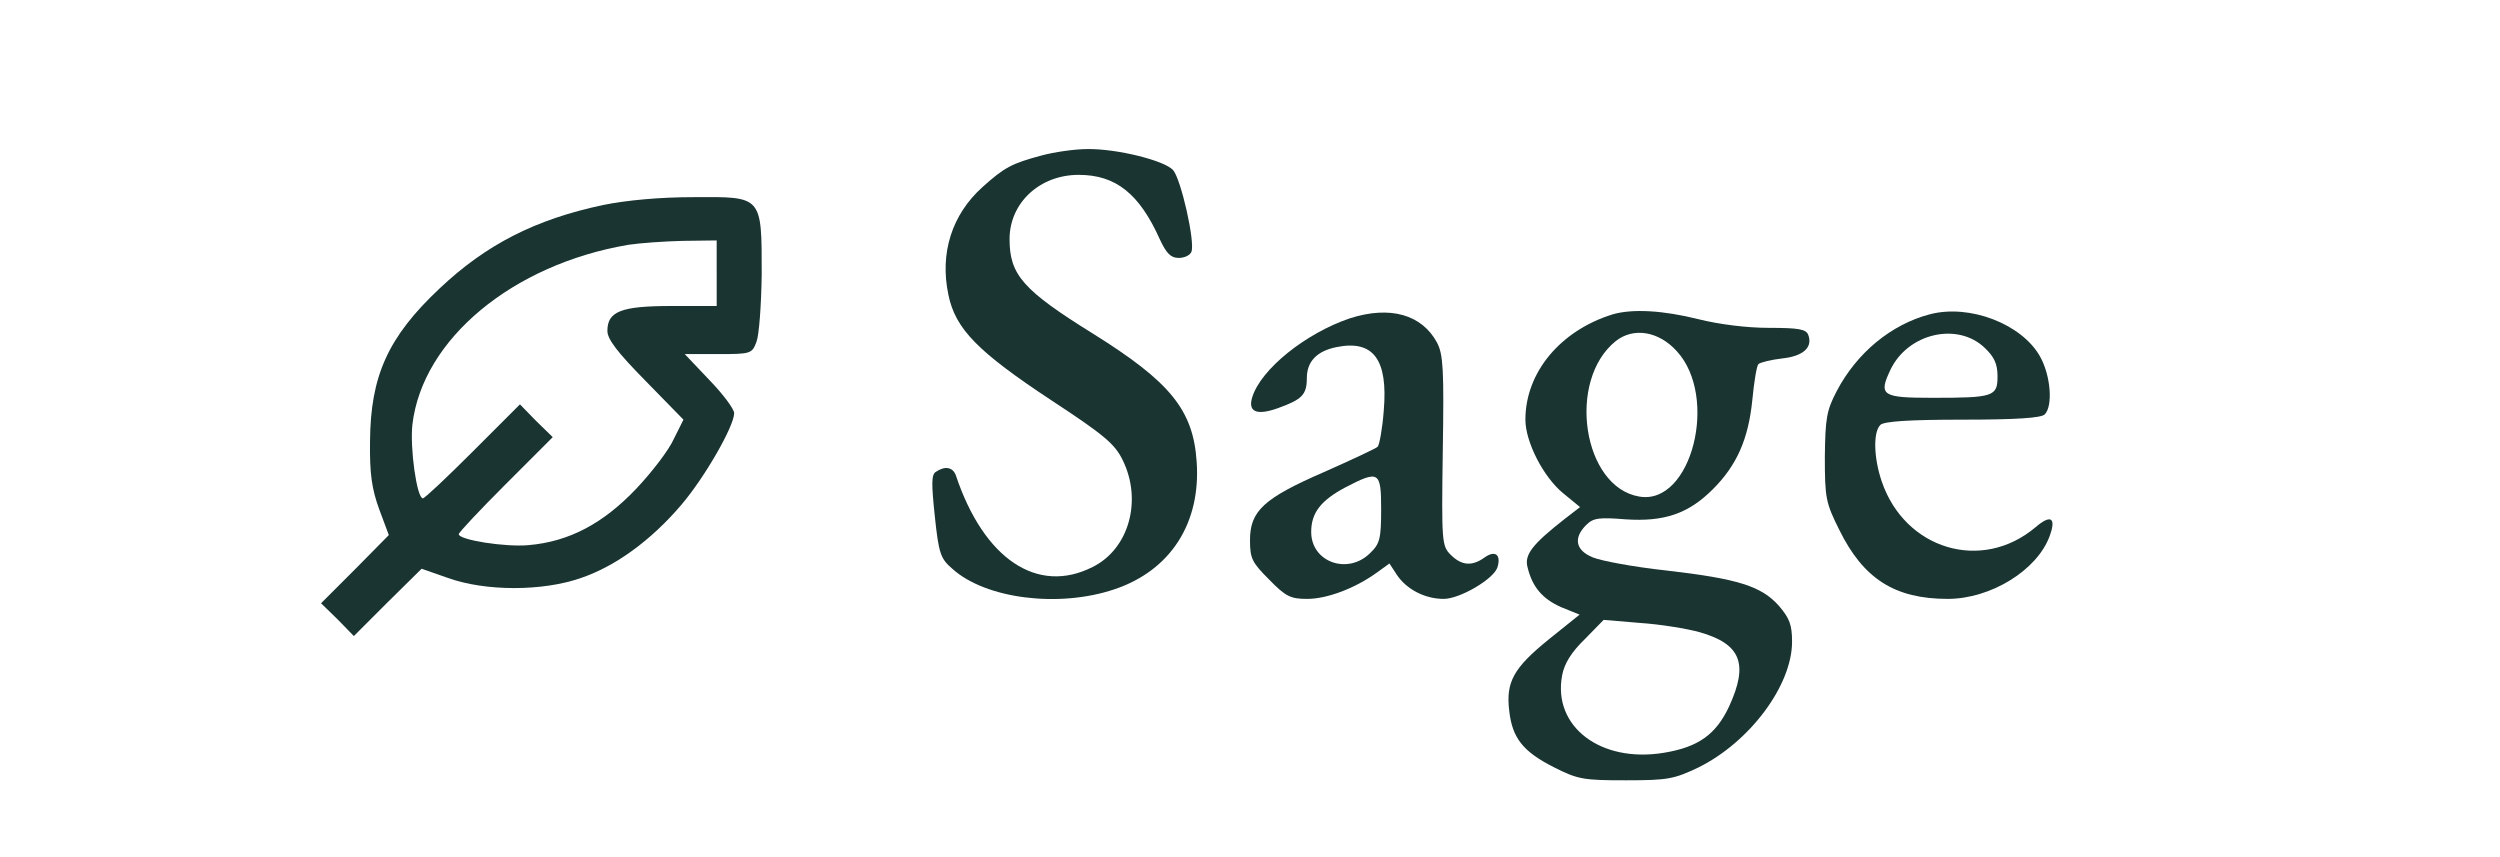
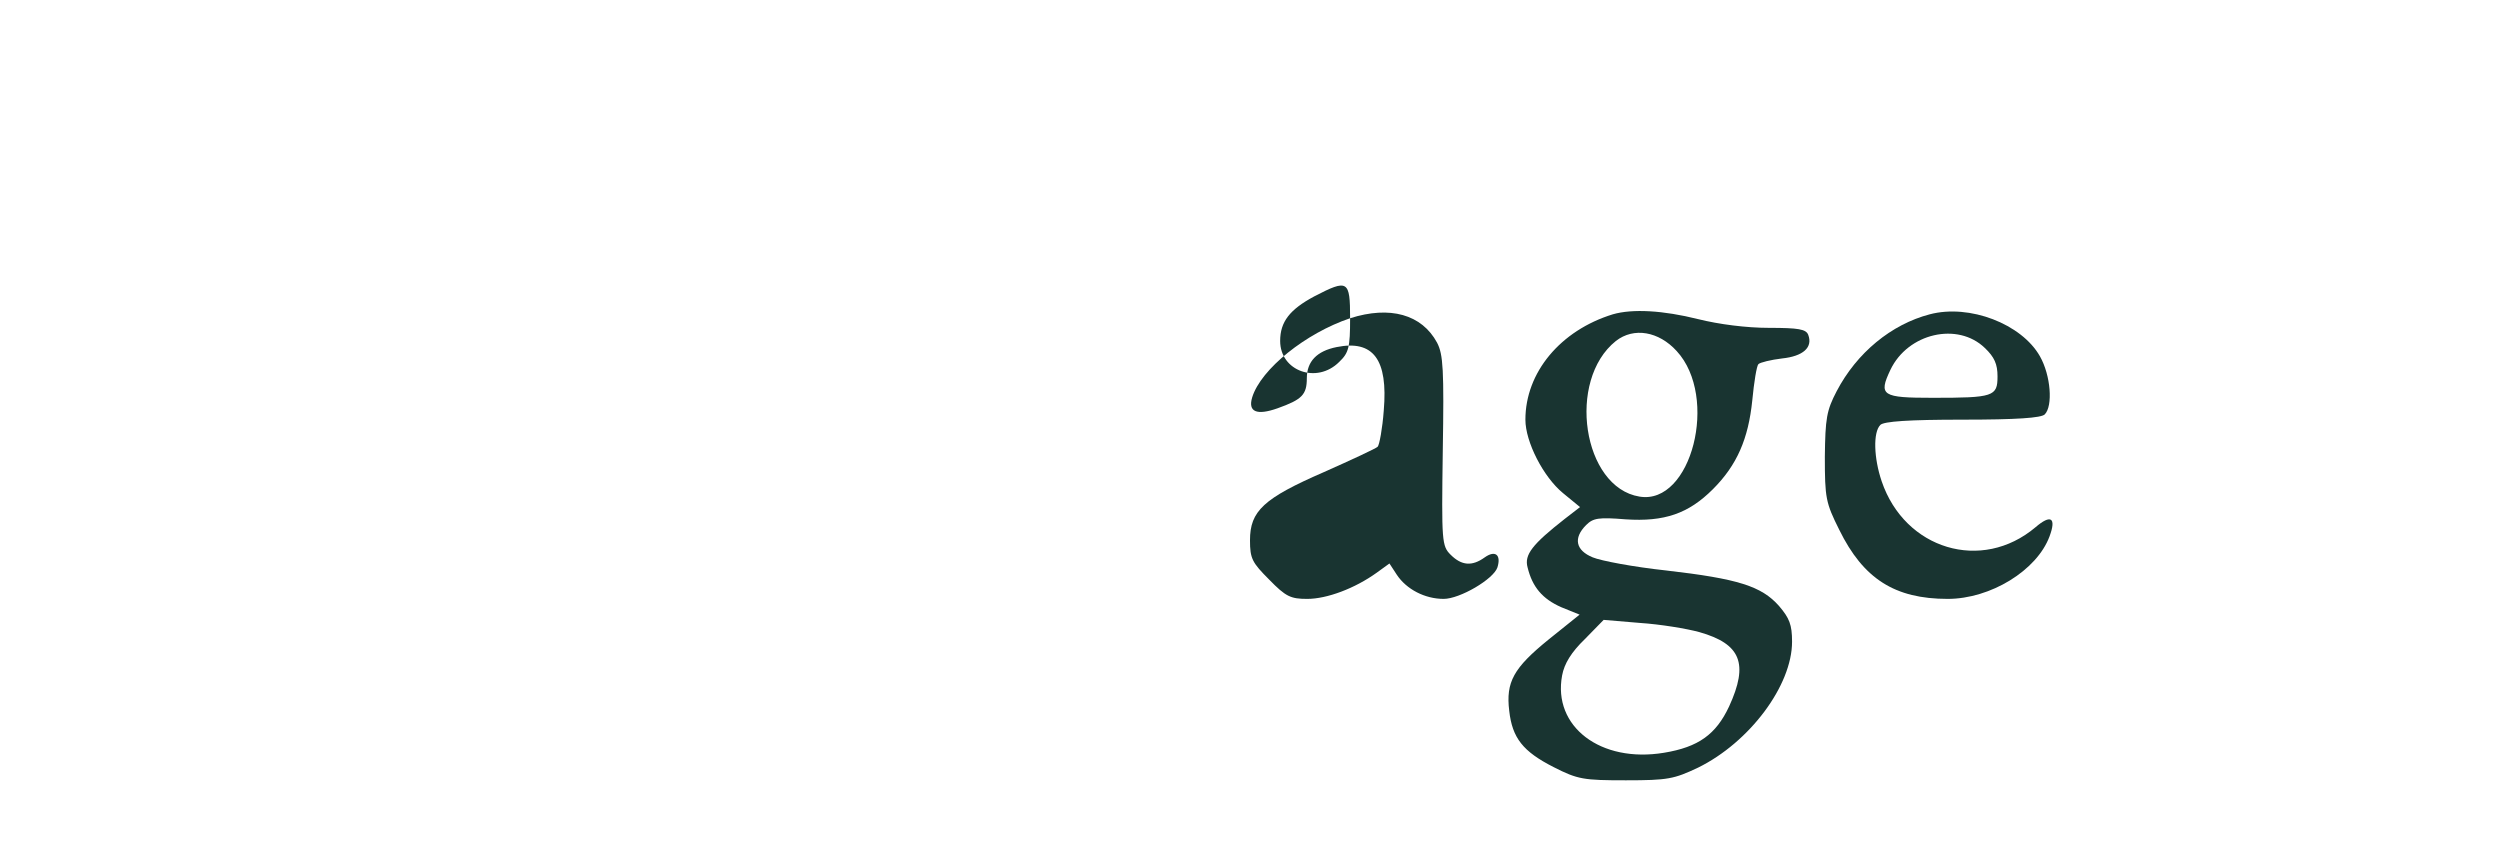
<svg xmlns="http://www.w3.org/2000/svg" version="1.0" width="426pt" height="146pt" viewBox="0 0 476 196" preserveAspectRatio="xMidYMid meet">
  <g transform="translate(0,196) scale(0.1,-0.1)" fill="#193431" stroke="none">
-     <path d="M1902 1604 c-67 -18 -84 -27 -134 -72 -70 -63 -98 -151 -78 -246 16 -79 68 -131 236 -242 122 -80 145 -100 163 -137 45 -92 14 -203 -69 -244 -126 -64 -249 18 -313 210 -7 18 -24 22 -45 8 -11 -6 -11 -26 -3 -102 9 -85 13 -97 40 -120 76 -69 244 -90 371 -47 128 43 198 151 188 292 -8 118 -60 182 -236 292 -161 100 -192 135 -192 217 0 83 69 147 158 147 85 0 139 -43 186 -148 15 -32 25 -42 43 -42 13 0 26 6 29 14 9 22 -24 167 -42 187 -20 22 -129 49 -196 48 -29 0 -77 -7 -106 -15z" />
-     <path d="M900 1491 c-155 -33 -267 -90 -374 -191 -118 -111 -158 -200 -159 -350 -1 -74 4 -108 21 -155 l22 -59 -77 -78 -78 -78 38 -37 37 -38 77 77 78 77 60 -21 c86 -31 217 -31 305 0 79 27 160 86 229 167 53 62 121 180 121 210 0 9 -25 43 -57 76 l-56 59 77 0 c74 0 77 1 87 28 6 15 11 84 12 154 0 181 2 178 -156 177 -77 0 -153 -7 -207 -18z m260 -156 l0 -75 -103 0 c-115 0 -147 -12 -147 -57 0 -19 23 -49 87 -114 l87 -89 -22 -44 c-11 -25 -50 -76 -86 -114 -76 -80 -154 -121 -246 -129 -54 -5 -160 12 -160 25 0 4 48 55 107 114 l108 108 -38 37 -37 38 -108 -108 c-59 -59 -110 -107 -114 -107 -14 0 -30 116 -24 169 23 195 229 366 494 411 26 4 82 8 125 9 l77 1 0 -75z" />
-     <path d="M2609 1232 c-101 -34 -204 -116 -224 -181 -10 -33 10 -42 58 -25 56 20 67 31 67 69 0 38 23 62 68 71 84 17 118 -28 108 -145 -3 -41 -10 -79 -14 -83 -4 -4 -60 -30 -123 -58 -138 -60 -169 -89 -169 -156 0 -42 5 -51 44 -90 38 -39 49 -44 87 -44 45 0 109 24 159 60 l29 21 17 -26 c22 -33 64 -55 107 -55 37 0 114 45 123 72 9 29 -5 40 -29 23 -29 -21 -53 -19 -78 6 -20 20 -21 29 -18 237 3 187 1 221 -13 248 -35 65 -108 85 -199 56z m71 -437 c0 -67 -3 -79 -25 -100 -51 -51 -135 -21 -135 48 0 44 22 72 78 102 77 40 82 37 82 -50z" />
+     <path d="M2609 1232 c-101 -34 -204 -116 -224 -181 -10 -33 10 -42 58 -25 56 20 67 31 67 69 0 38 23 62 68 71 84 17 118 -28 108 -145 -3 -41 -10 -79 -14 -83 -4 -4 -60 -30 -123 -58 -138 -60 -169 -89 -169 -156 0 -42 5 -51 44 -90 38 -39 49 -44 87 -44 45 0 109 24 159 60 l29 21 17 -26 c22 -33 64 -55 107 -55 37 0 114 45 123 72 9 29 -5 40 -29 23 -29 -21 -53 -19 -78 6 -20 20 -21 29 -18 237 3 187 1 221 -13 248 -35 65 -108 85 -199 56z c0 -67 -3 -79 -25 -100 -51 -51 -135 -21 -135 48 0 44 22 72 78 102 77 40 82 37 82 -50z" />
    <path d="M3210 1241 c-120 -37 -200 -133 -200 -241 0 -51 41 -131 86 -168 l39 -32 -35 -27 c-74 -58 -93 -82 -85 -111 11 -45 34 -72 77 -91 l42 -17 -71 -57 c-80 -65 -98 -97 -90 -163 7 -62 31 -93 102 -129 55 -28 68 -30 165 -30 96 0 110 3 165 29 118 58 215 188 215 288 0 39 -6 54 -30 82 -40 45 -93 62 -258 81 -74 8 -149 22 -168 30 -39 16 -45 44 -15 74 16 16 29 18 90 13 89 -6 144 13 200 69 55 55 81 115 90 203 4 42 10 79 14 83 4 4 29 10 54 13 48 5 71 25 60 54 -5 13 -22 16 -90 16 -51 0 -114 8 -162 20 -80 20 -150 24 -195 11z m146 -84 c97 -105 34 -353 -85 -333 -130 21 -167 266 -54 356 41 32 98 22 139 -23z m52 -643 c95 -27 113 -72 68 -170 -30 -64 -70 -93 -149 -106 -145 -24 -255 60 -233 177 5 27 21 53 52 83 l43 44 83 -7 c46 -3 107 -13 136 -21z" />
    <path d="M3935 1241 c-88 -23 -167 -88 -213 -176 -23 -44 -26 -62 -27 -150 0 -94 2 -105 33 -167 55 -112 127 -158 248 -158 98 0 204 65 233 143 16 43 3 51 -32 21 -123 -104 -299 -51 -352 105 -18 53 -20 112 -3 129 8 8 64 12 188 12 124 0 180 4 188 12 19 19 14 89 -11 133 -42 74 -161 120 -252 96z m126 -77 c22 -21 29 -37 29 -65 0 -46 -9 -49 -148 -49 -116 0 -125 5 -97 64 40 84 154 110 216 50z" />
  </g>
</svg>